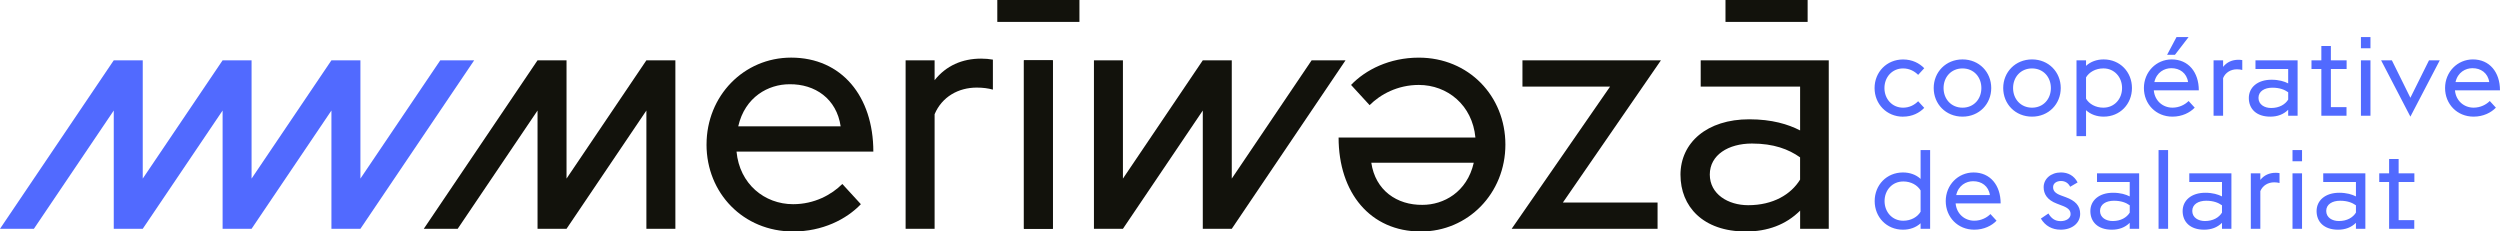
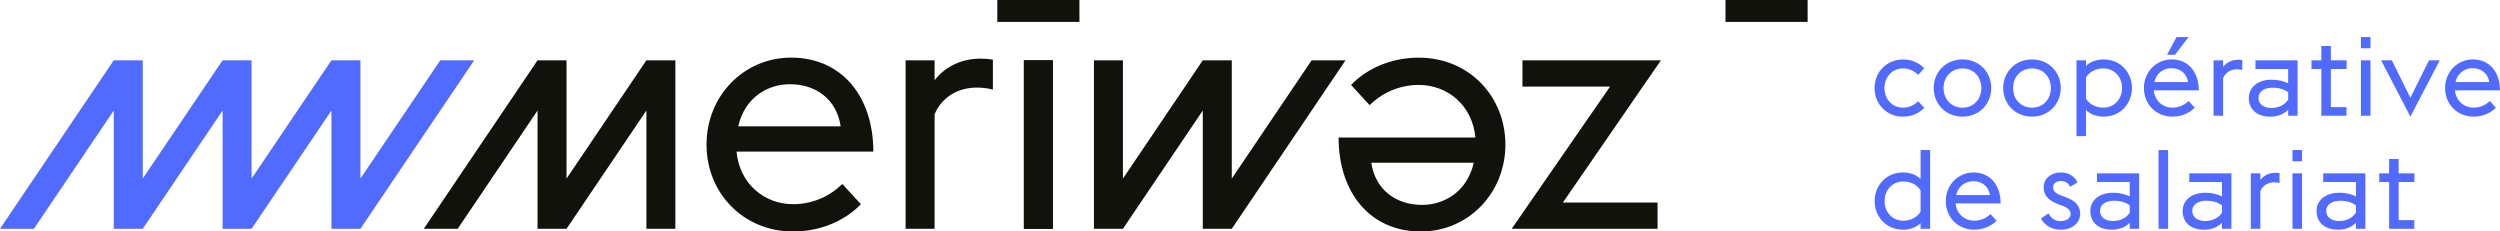
<svg xmlns="http://www.w3.org/2000/svg" id="b" viewBox="0 0 1196.18 110.76">
  <defs>
    <clipPath id="d">
      <rect y="0" width="1196.18" height="110.76" style="fill:none;" />
    </clipPath>
    <clipPath id="e">
      <rect y="0" width="1196.18" height="110.76" style="fill:none;" />
    </clipPath>
    <clipPath id="f">
-       <rect y="0" width="1196.18" height="110.76" style="fill:none;" />
-     </clipPath>
+       </clipPath>
    <clipPath id="g">
      <rect y="0" width="1196.18" height="110.76" style="fill:none;" />
    </clipPath>
  </defs>
  <g id="c">
    <g style="clip-path:url(#d);">
      <path d="M353.22,60.46h49.01c-1.93-13.22-12.25-20.31-24.5-20.15-10,0-21.28,5.97-24.51,20.15M338.06,69.17c0-23.38,17.9-41.6,40.47-41.6,24.18,0,39.34,18.54,39.34,44.98h-65.46c1.45,15.48,13.38,25.15,27.08,25.15,10.16,0,18.38-4.51,23.54-9.67l8.87,9.67c-6.93,7.26-18.38,13.06-32.41,13.06-23.86,0-41.44-18.38-41.44-41.6" style="fill:#12120c;" />
      <path d="M433.31,28.86h13.87v9.51c5.48-6.93,13.22-10.32,22.25-10.32,1.94,0,3.87.16,5.64.48v14.35c-2.26-.64-4.84-.97-7.74-.97-8.71,0-16.61,4.35-20.15,12.74v54.82h-13.87V28.86Z" style="fill:#12120c;" />
    </g>
    <rect x="489.9" y="28.86" width="13.86" height="80.61" style="fill:#12120c;" />
    <polyline points="641.44 28.86 627.58 28.86 589.37 85.45 589.37 28.86 575.5 28.86 537.29 85.45 537.29 28.86 523.42 28.86 523.42 109.47 537.29 109.47 575.5 52.88 575.5 109.47 589.37 109.47 643.8 28.86" style="fill:#12120c;" />
    <polyline points="205.13 109.47 218.99 109.47 257.2 52.88 257.2 109.47 271.07 109.47 309.28 52.88 309.28 109.47 323.15 109.47 323.15 28.86 309.28 28.86 271.07 85.45 271.07 28.86 257.2 28.86 202.77 109.47" style="fill:#12120c;" />
    <g style="clip-path:url(#e);">
      <path d="M705.14,77.87h-49.01c1.94,13.22,12.26,20.31,24.51,20.15,9.99,0,21.28-5.97,24.51-20.15M720.29,69.17c0,23.38-17.9,41.6-40.47,41.6-24.18,0-39.34-18.54-39.34-44.98h65.46c-1.45-15.48-13.38-25.15-27.08-25.15-10.16,0-18.38,4.51-23.54,9.67l-8.87-9.67c6.93-7.26,18.38-13.06,32.41-13.06,23.86,0,41.43,18.38,41.43,41.6" style="fill:#12120c;" />
    </g>
    <polygon points="770.37 41.44 728.45 41.44 728.45 28.86 794.71 28.86 747.8 96.9 793.1 96.9 793.1 109.47 723.29 109.47 770.37 41.44" style="fill:#12120c;" />
    <g style="clip-path:url(#f);">
-       <path d="M861.29,85.93v-10.64c-5.48-3.87-12.58-6.61-23.05-6.61-11.29,0-20.15,5.48-20.15,14.83s8.71,14.67,18.38,14.67c11.93,0,20.48-5.16,24.83-12.25M804.06,83.68c0-15.48,12.74-26.6,32.89-26.6,10.96,0,18.7,2.42,24.35,5.32v-20.96h-47.56v-12.58h61.27v80.61h-13.7v-8.7c-6.77,6.77-15.64,10-25.96,10-20.64,0-31.28-12.09-31.28-27.09" style="fill:#12120c;" />
-     </g>
+       </g>
    <rect x="489.9" y="28.86" width="13.86" height="80.61" style="fill:#12120c;" />
    <rect x="477.18" width="39.3" height="10.48" style="fill:#12120c;" />
    <rect x="825.6" width="39.3" height="10.48" style="fill:#12120c;" />
    <polygon points="210.66 28.86 172.45 85.45 172.45 28.86 158.58 28.86 120.37 85.45 120.37 28.86 106.51 28.86 68.3 85.45 68.3 28.86 54.43 28.86 0 109.47 16.22 109.47 54.43 52.88 54.43 109.47 68.3 109.47 106.51 52.88 106.51 109.47 120.37 109.47 158.58 52.88 158.58 109.47 172.45 109.47 226.88 28.86 210.66 28.86" style="fill:#516aff;" />
    <g style="clip-path:url(#g);">
-       <path d="M1155.16,109.47v-4.14h-7.48v-18.25h7.53v-4.14h-7.53v-6.85h-4.56v6.85h-4.72v4.14h4.72v22.39h12.04ZM1119.08,105.76c-3.18,0-6.05-1.65-6.05-4.83s2.92-4.88,6.63-4.88c3.45,0,5.78.9,7.59,2.18v3.5c-1.43,2.33-4.24,4.03-8.17,4.03M1118.71,109.9c3.4,0,6.31-1.06,8.54-3.29v2.86h4.51v-26.53h-20.16v4.14h15.65v6.9c-1.86-.95-4.4-1.75-8.01-1.75-6.63,0-10.82,3.66-10.82,8.76s3.5,8.91,10.29,8.91M1096.9,109.47h4.56v-26.53h-4.56v26.53ZM1096.9,77.16h4.56v-5.36h-4.56v5.36ZM1076.95,109.47h4.56v-18.04c1.17-2.76,3.77-4.19,6.63-4.19.95,0,1.8.11,2.55.32v-4.72c-.58-.11-1.22-.16-1.86-.16-2.97,0-5.52,1.11-7.32,3.4v-3.13h-4.56v26.53ZM1054.99,105.76c-3.18,0-6.05-1.65-6.05-4.83s2.92-4.88,6.63-4.88c3.45,0,5.78.9,7.59,2.18v3.5c-1.43,2.33-4.24,4.03-8.17,4.03M1054.62,109.9c3.4,0,6.31-1.06,8.54-3.29v2.86h4.51v-26.53h-20.16v4.14h15.65v6.9c-1.86-.95-4.4-1.75-8.01-1.75-6.63,0-10.82,3.66-10.82,8.76s3.5,8.91,10.29,8.91M1032.81,109.47h4.56v-37.67h-4.56v37.67ZM1010.85,105.76c-3.18,0-6.05-1.65-6.05-4.83s2.92-4.88,6.63-4.88c3.45,0,5.78.9,7.59,2.18v3.5c-1.43,2.33-4.24,4.03-8.17,4.03M1010.47,109.9c3.4,0,6.31-1.06,8.54-3.29v2.86h4.51v-26.53h-20.16v4.14h15.65v6.9c-1.86-.95-4.4-1.75-8.01-1.75-6.63,0-10.82,3.66-10.82,8.76s3.5,8.91,10.29,8.91M985.91,109.9c5.78,0,9.39-3.34,9.39-7.59,0-3.93-2.39-6.31-6.9-7.96l-2.18-.8c-3.08-1.11-3.87-2.39-3.87-4.03,0-1.86,1.75-2.92,3.77-2.92s3.55,1.01,4.4,2.76l3.55-2.07c-1.64-3.24-4.56-4.78-7.96-4.78-4.83,0-8.28,3.08-8.28,7.06,0,3.18,1.64,6.1,6.31,7.85l2.07.8c3.13,1.11,4.51,2.23,4.51,4.24s-2.12,3.34-4.72,3.34c-2.81,0-4.51-1.33-5.89-3.66l-3.61,2.44c2.12,3.56,5.46,5.31,9.39,5.31M944.05,86.71c4.03-.05,7.43,2.28,8.07,6.63h-16.13c1.06-4.67,4.77-6.63,8.07-6.63M944.63,109.9c4.62,0,8.38-1.91,10.66-4.3l-2.92-3.18c-1.7,1.7-4.4,3.18-7.75,3.18-4.51,0-8.44-3.18-8.91-8.28h21.54c0-8.7-4.99-14.8-12.95-14.8-7.43,0-13.32,5.99-13.32,13.69s5.78,13.69,13.64,13.69M910.62,86.82c3.82,0,6.84,1.8,8.33,4.3v10.19c-1.49,2.49-4.51,4.3-8.33,4.3-5.2,0-8.91-4.14-8.91-9.39s3.71-9.39,8.91-9.39M923.51,109.47v-37.67h-4.56v13.8c-2.17-2.02-5.15-3.08-8.44-3.08-7.8,0-13.53,5.99-13.53,13.69s5.73,13.69,13.53,13.69c3.29,0,6.26-1.06,8.44-3.08v2.65h4.56Z" style="fill:#516aff;" />
+       <path d="M1155.16,109.47v-4.14h-7.48v-18.25h7.53v-4.14h-7.53v-6.85h-4.56v6.85h-4.72v4.14h4.72v22.39h12.04ZM1119.08,105.76c-3.18,0-6.05-1.65-6.05-4.83s2.92-4.88,6.63-4.88c3.45,0,5.78.9,7.59,2.18v3.5c-1.43,2.33-4.24,4.03-8.17,4.03M1118.71,109.9c3.4,0,6.31-1.06,8.54-3.29v2.86h4.51v-26.53h-20.16v4.14h15.65v6.9c-1.86-.95-4.4-1.75-8.01-1.75-6.63,0-10.82,3.66-10.82,8.76s3.5,8.91,10.29,8.91M1096.9,109.47h4.56v-26.53h-4.56v26.53ZM1096.9,77.16h4.56v-5.36h-4.56v5.36ZM1076.95,109.47h4.56v-18.04c1.17-2.76,3.77-4.19,6.63-4.19.95,0,1.8.11,2.55.32v-4.72c-.58-.11-1.22-.16-1.86-.16-2.97,0-5.52,1.11-7.32,3.4v-3.13h-4.56v26.53M1054.99,105.76c-3.18,0-6.05-1.65-6.05-4.83s2.92-4.88,6.63-4.88c3.45,0,5.78.9,7.59,2.18v3.5c-1.43,2.33-4.24,4.03-8.17,4.03M1054.62,109.9c3.4,0,6.31-1.06,8.54-3.29v2.86h4.51v-26.53h-20.16v4.14h15.65v6.9c-1.86-.95-4.4-1.75-8.01-1.75-6.63,0-10.82,3.66-10.82,8.76s3.5,8.91,10.29,8.91M1032.81,109.47h4.56v-37.67h-4.56v37.67ZM1010.85,105.76c-3.18,0-6.05-1.65-6.05-4.83s2.92-4.88,6.63-4.88c3.45,0,5.78.9,7.59,2.18v3.5c-1.43,2.33-4.24,4.03-8.17,4.03M1010.47,109.9c3.4,0,6.31-1.06,8.54-3.29v2.86h4.51v-26.53h-20.16v4.14h15.65v6.9c-1.86-.95-4.4-1.75-8.01-1.75-6.63,0-10.82,3.66-10.82,8.76s3.5,8.91,10.29,8.91M985.91,109.9c5.78,0,9.39-3.34,9.39-7.59,0-3.93-2.39-6.31-6.9-7.96l-2.18-.8c-3.08-1.11-3.87-2.39-3.87-4.03,0-1.86,1.75-2.92,3.77-2.92s3.55,1.01,4.4,2.76l3.55-2.07c-1.64-3.24-4.56-4.78-7.96-4.78-4.83,0-8.28,3.08-8.28,7.06,0,3.18,1.64,6.1,6.31,7.85l2.07.8c3.13,1.11,4.51,2.23,4.51,4.24s-2.12,3.34-4.72,3.34c-2.81,0-4.51-1.33-5.89-3.66l-3.61,2.44c2.12,3.56,5.46,5.31,9.39,5.31M944.05,86.71c4.03-.05,7.43,2.28,8.07,6.63h-16.13c1.06-4.67,4.77-6.63,8.07-6.63M944.63,109.9c4.62,0,8.38-1.91,10.66-4.3l-2.92-3.18c-1.7,1.7-4.4,3.18-7.75,3.18-4.51,0-8.44-3.18-8.91-8.28h21.54c0-8.7-4.99-14.8-12.95-14.8-7.43,0-13.32,5.99-13.32,13.69s5.78,13.69,13.64,13.69M910.62,86.82c3.82,0,6.84,1.8,8.33,4.3v10.19c-1.49,2.49-4.51,4.3-8.33,4.3-5.2,0-8.91-4.14-8.91-9.39s3.71-9.39,8.91-9.39M923.51,109.47v-37.67h-4.56v13.8c-2.17-2.02-5.15-3.08-8.44-3.08-7.8,0-13.53,5.99-13.53,13.69s5.73,13.69,13.53,13.69c3.29,0,6.26-1.06,8.44-3.08v2.65h4.56Z" style="fill:#516aff;" />
      <path d="M1182.96,32.63c4.03-.05,7.43,2.28,8.07,6.63h-16.13c1.06-4.67,4.77-6.63,8.06-6.63M1183.55,55.81c4.62,0,8.38-1.91,10.66-4.3l-2.92-3.18c-1.7,1.7-4.4,3.18-7.75,3.18-4.51,0-8.44-3.18-8.91-8.28h21.54c0-8.7-4.99-14.8-12.95-14.8-7.43,0-13.32,6-13.32,13.69s5.78,13.69,13.64,13.69M1153.3,55.81l14.06-26.95h-5.15l-8.91,17.93-8.86-17.93h-5.15l14.01,26.95ZM1129.64,55.39h4.56v-26.53h-4.56v26.53ZM1129.64,23.08h4.56v-5.36h-4.56v5.36ZM1122.74,55.39v-4.14h-7.48v-18.25h7.53v-4.14h-7.53v-6.85h-4.56v6.85h-4.72v4.14h4.72v22.39h12.04ZM1086.67,51.67c-3.18,0-6.05-1.64-6.05-4.83s2.92-4.88,6.63-4.88c3.45,0,5.78.9,7.59,2.18v3.5c-1.43,2.33-4.24,4.03-8.17,4.03M1086.29,55.81c3.39,0,6.31-1.06,8.54-3.29v2.87h4.51v-26.53h-20.16v4.14h15.65v6.9c-1.86-.96-4.4-1.75-8.01-1.75-6.63,0-10.82,3.66-10.82,8.75s3.5,8.91,10.29,8.91M1059.13,55.39h4.56v-18.04c1.17-2.76,3.77-4.19,6.63-4.19.95,0,1.8.11,2.55.32v-4.72c-.58-.11-1.22-.16-1.86-.16-2.97,0-5.52,1.11-7.32,3.4v-3.13h-4.56v26.53ZM1038.86,32.63c4.03-.05,7.43,2.28,8.07,6.63h-16.13c1.06-4.67,4.78-6.63,8.06-6.63M1039.44,55.81c4.62,0,8.38-1.91,10.67-4.3l-2.92-3.18c-1.7,1.7-4.4,3.18-7.75,3.18-4.51,0-8.44-3.18-8.91-8.28h21.54c0-8.7-4.99-14.8-12.95-14.8-7.43,0-13.32,6-13.32,13.69s5.78,13.69,13.64,13.69M1040.66,26.21l6.53-8.49h-5.78l-4.51,8.49h3.77ZM1006.44,51.52c-3.82,0-6.84-1.8-8.33-4.3v-10.19c1.49-2.49,4.51-4.3,8.33-4.3,5.2,0,8.91,4.14,8.91,9.39s-3.71,9.39-8.91,9.39M993.55,28.86v36.29h4.56v-12.42c2.18,2.02,5.15,3.08,8.44,3.08,7.8,0,13.53-6,13.53-13.69s-5.73-13.69-13.53-13.69c-3.29,0-6.26,1.06-8.44,3.08v-2.65h-4.56ZM972.27,51.52c-5.41,0-9.07-4.14-9.07-9.39s3.66-9.39,9.07-9.39,9.02,4.14,9.02,9.39-3.61,9.39-9.02,9.39M972.27,55.81c7.96,0,13.74-6.05,13.74-13.69s-5.78-13.69-13.74-13.69-13.79,6.05-13.79,13.69,5.78,13.69,13.79,13.69M939.01,51.52c-5.41,0-9.07-4.14-9.07-9.39s3.66-9.39,9.07-9.39,9.02,4.14,9.02,9.39-3.61,9.39-9.02,9.39M939.01,55.81c7.96,0,13.74-6.05,13.74-13.69s-5.78-13.69-13.74-13.69-13.79,6.05-13.79,13.69,5.78,13.69,13.79,13.69M910.57,55.81c4.4,0,7.8-1.8,10.13-4.19l-2.92-3.18c-1.7,1.7-4.09,3.08-7.22,3.08-5.2,0-8.91-4.14-8.91-9.39s3.71-9.39,8.91-9.39c3.13,0,5.52,1.38,7.22,3.08l2.92-3.18c-2.33-2.39-5.73-4.19-10.13-4.19-7.85,0-13.64,6.05-13.64,13.69s5.78,13.69,13.64,13.69" style="fill:#516aff;" />
    </g>
  </g>
</svg>